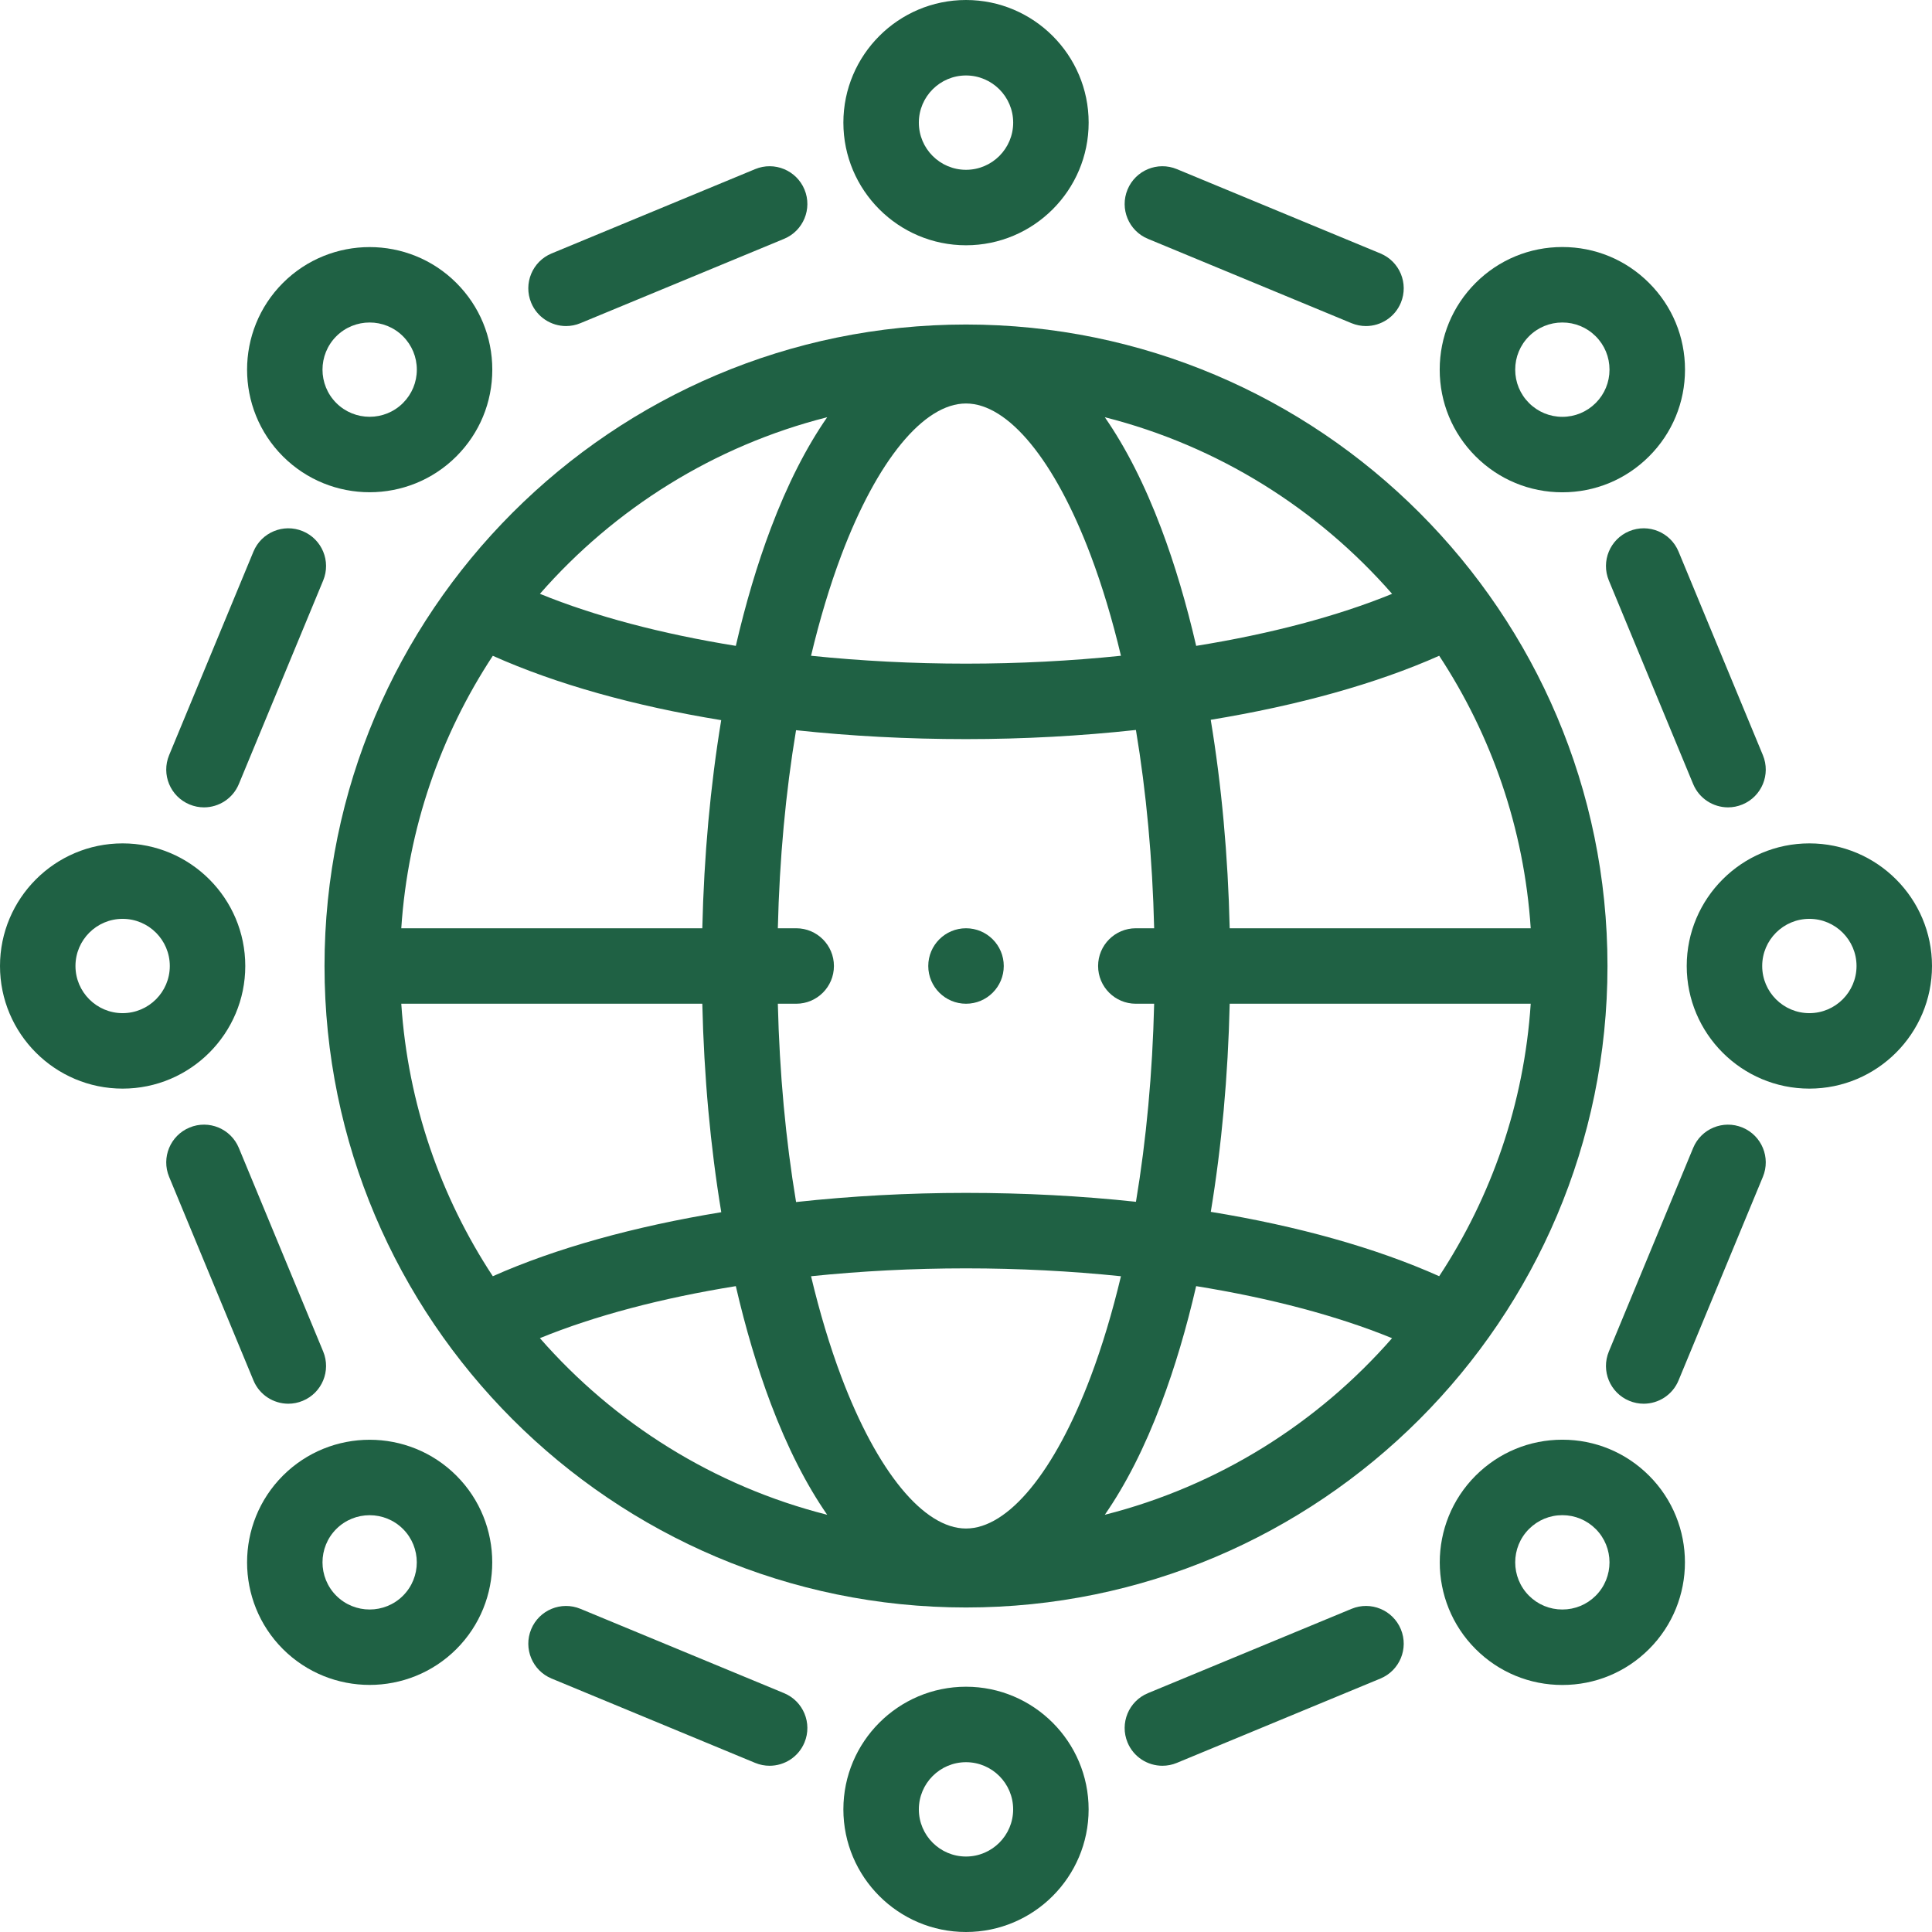
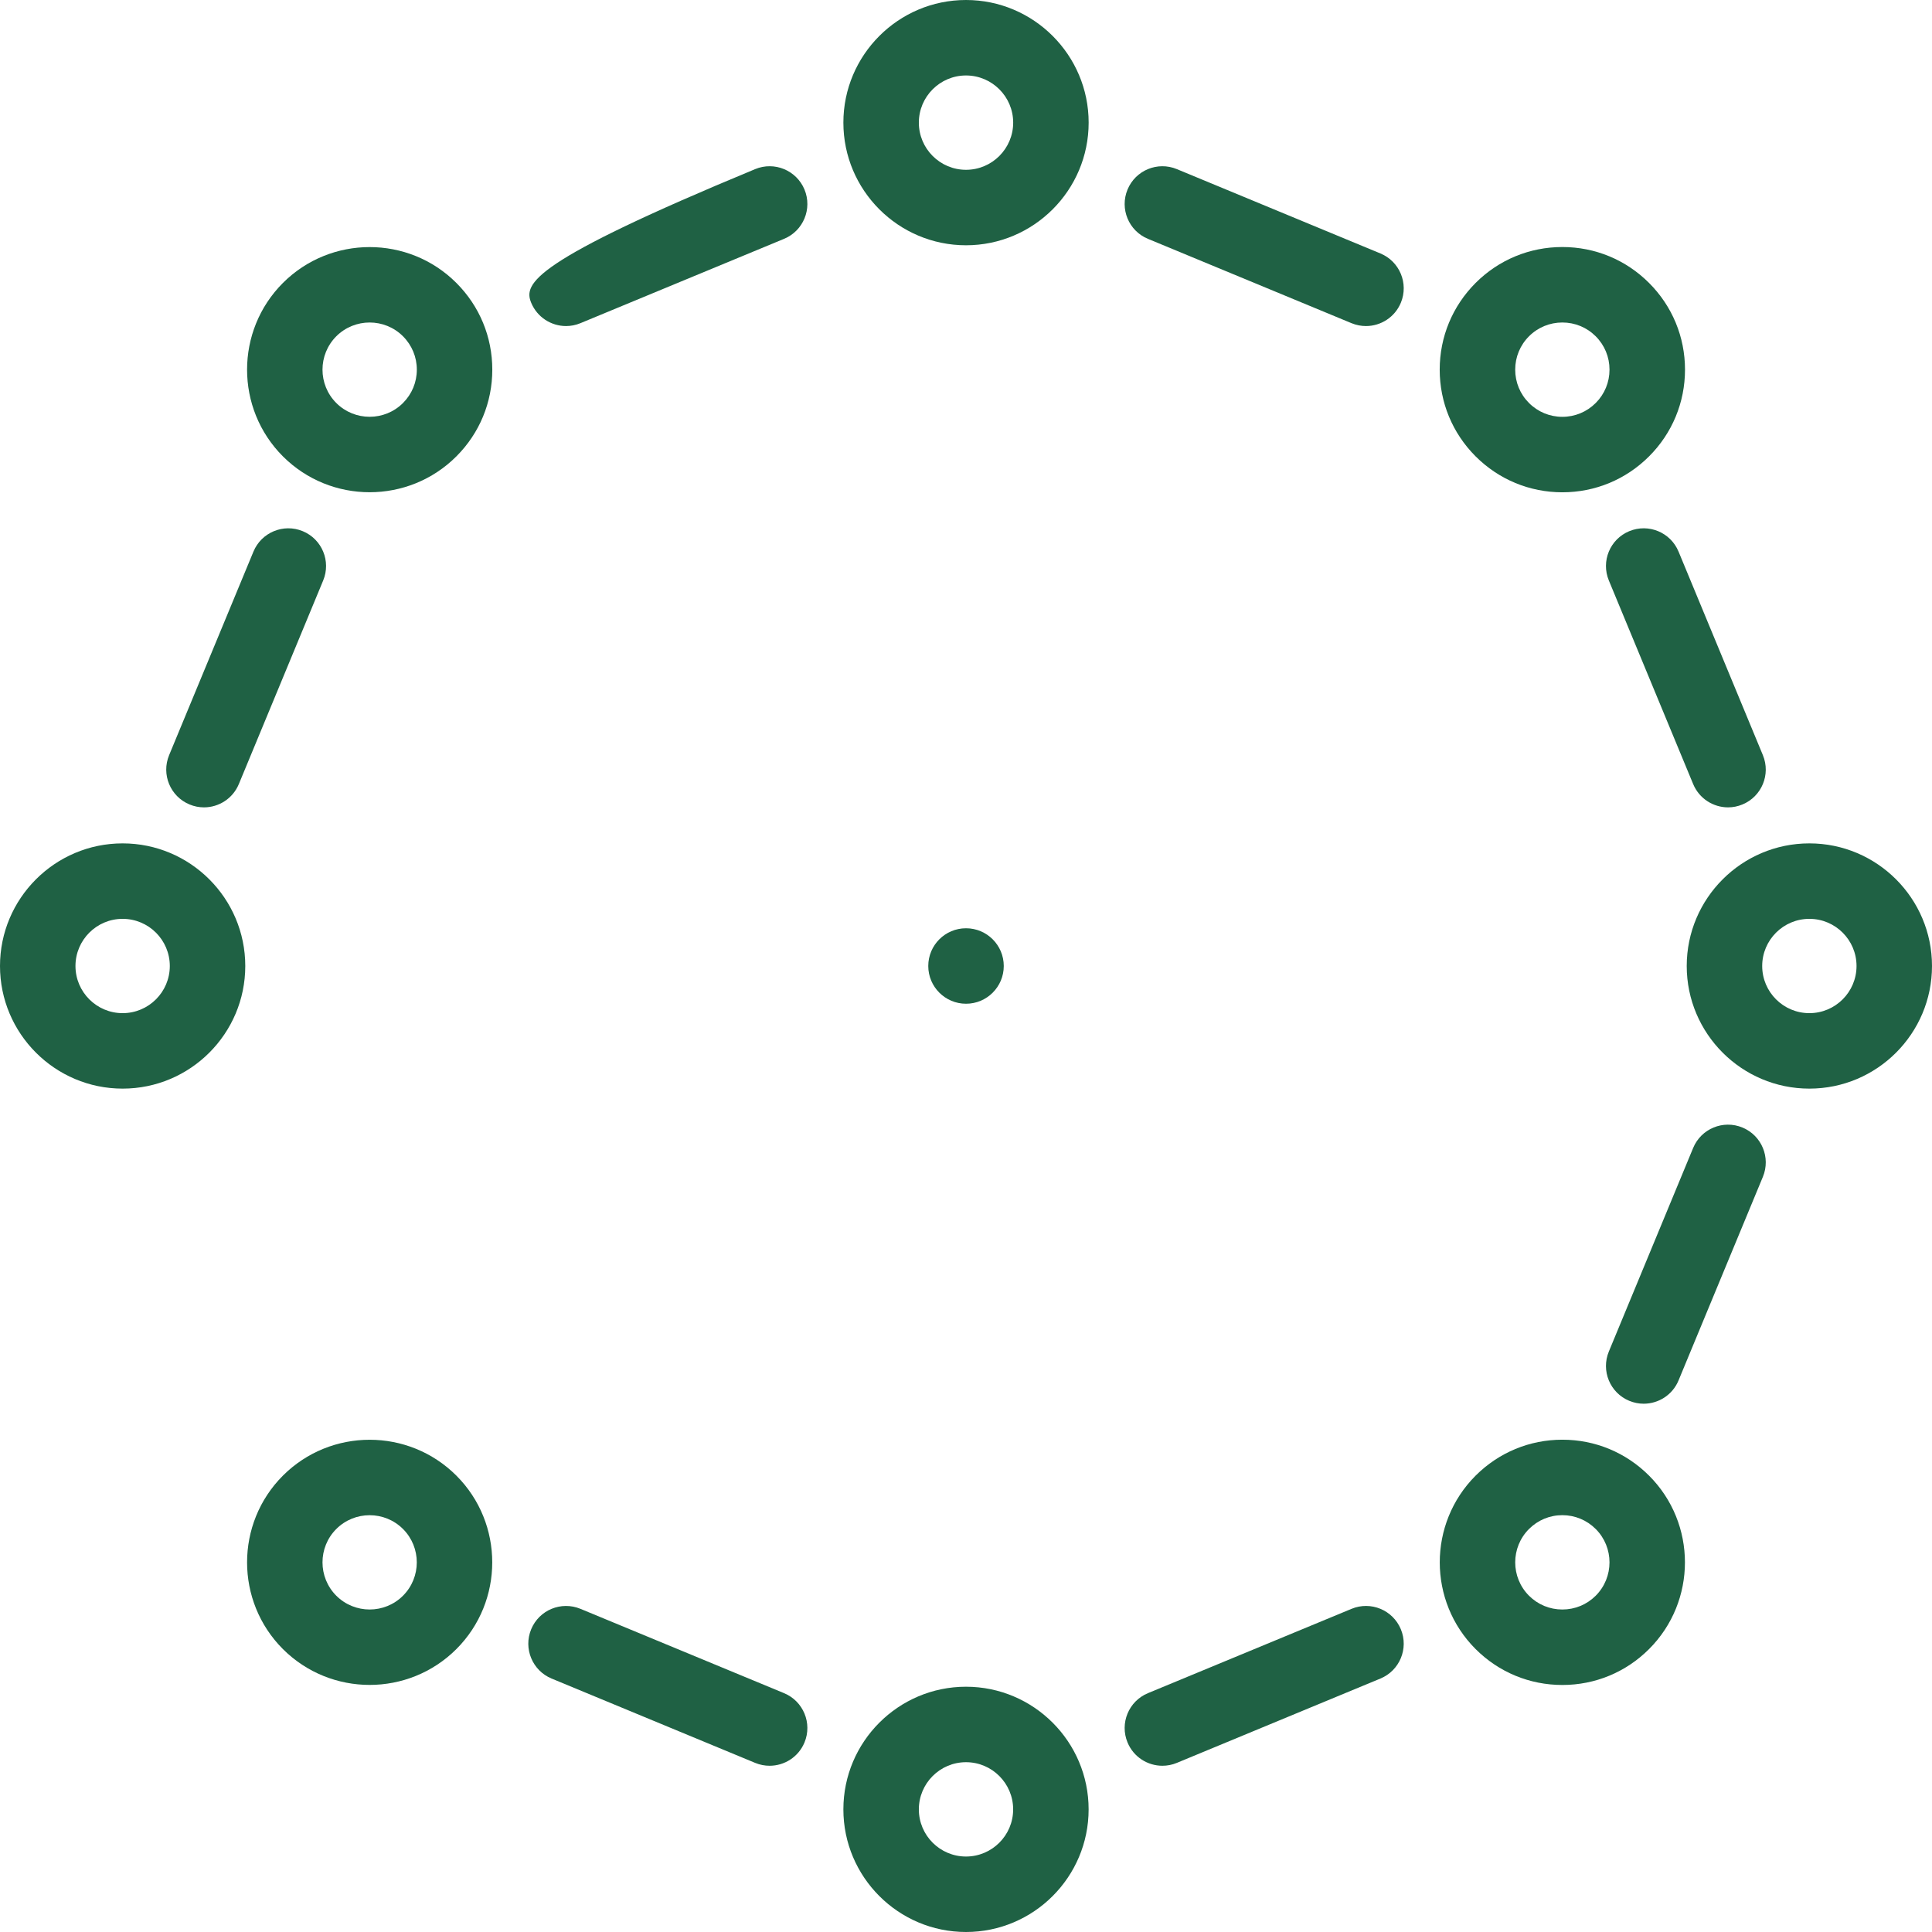
<svg xmlns="http://www.w3.org/2000/svg" width="64" height="64" viewBox="0 0 64 64" fill="none">
  <g clip-path="url(#clip0_7_1409)">
-     <path d="M32 10.75C20.283 10.75 10.75 20.283 10.75 32C10.75 43.717 20.283 53.25 32 53.25C43.717 53.25 53.25 43.717 53.25 32C53.25 20.283 43.717 10.75 32 10.75ZM47.675 42.276C45.575 41.337 42.991 40.614 40.109 40.144C40.467 37.975 40.68 35.649 40.735 33.25H50.707C50.488 36.567 49.402 39.65 47.675 42.276ZM32 50.634C30.601 50.634 29.058 48.755 27.87 45.608C27.486 44.588 27.151 43.469 26.867 42.277C28.52 42.106 30.246 42.016 32 42.016C33.754 42.016 35.479 42.106 37.133 42.277C36.848 43.469 36.514 44.588 36.129 45.608C34.942 48.755 33.399 50.634 32 50.634ZM32 39.516C30.081 39.516 28.187 39.621 26.371 39.819C26.028 37.763 25.822 35.547 25.767 33.25H26.375C27.066 33.25 27.625 32.69 27.625 32C27.625 31.31 27.066 30.75 26.375 30.75H25.767C25.821 28.456 26.027 26.243 26.37 24.189C28.174 24.383 30.063 24.484 32 24.484C33.919 24.484 35.812 24.379 37.629 24.181C37.972 26.237 38.178 28.453 38.233 30.75H37.626C36.935 30.75 36.376 31.31 36.376 32C36.376 32.69 36.935 33.25 37.626 33.25H38.233C38.178 35.544 37.973 37.757 37.63 39.811C35.826 39.617 33.937 39.516 32 39.516ZM13.293 33.25H23.265C23.32 35.654 23.534 37.983 23.893 40.156C21.005 40.629 18.402 41.352 16.325 42.277C14.598 39.651 13.512 36.567 13.293 33.25ZM16.325 21.724C18.425 22.663 21.009 23.386 23.891 23.856C23.533 26.025 23.32 28.351 23.265 30.75H13.293C13.512 27.433 14.598 24.35 16.325 21.724ZM32 13.366C33.398 13.366 34.942 15.245 36.129 18.392C36.514 19.412 36.849 20.531 37.133 21.723C35.48 21.894 33.754 21.984 32 21.984C30.246 21.984 28.521 21.894 26.867 21.723C27.151 20.531 27.486 19.412 27.87 18.392C29.058 15.245 30.601 13.366 32 13.366ZM40.735 30.75C40.68 28.346 40.466 26.017 40.107 23.844C42.995 23.371 45.597 22.648 47.675 21.723C49.402 24.349 50.488 27.433 50.707 30.75H40.735ZM46.115 19.672C44.3 20.414 42.08 21 39.625 21.395C39.303 20.003 38.917 18.698 38.469 17.51C37.919 16.051 37.289 14.816 36.598 13.821C40.345 14.77 43.646 16.848 46.115 19.672ZM27.402 13.821C26.711 14.816 26.081 16.051 25.531 17.51C25.083 18.698 24.697 20.002 24.375 21.395C21.921 20.999 19.701 20.413 17.886 19.671C20.355 16.848 23.655 14.769 27.402 13.821ZM17.885 44.328C19.7 43.586 21.92 43 24.375 42.605C24.697 43.997 25.083 45.302 25.531 46.49C26.082 47.949 26.711 49.184 27.402 50.179C23.655 49.231 20.354 47.152 17.885 44.328ZM36.598 50.179C37.289 49.184 37.919 47.949 38.468 46.49C38.917 45.302 39.303 43.998 39.624 42.605C42.079 43.001 44.298 43.587 46.114 44.329C43.645 47.152 40.344 49.231 36.598 50.179Z" fill="#1F6144" />
    <path d="M32 8.125C34.24 8.125 36.063 6.303 36.063 4.062C36.063 1.822 34.24 0 32 0C29.76 0 27.938 1.823 27.938 4.062C27.938 6.303 29.76 8.125 32 8.125ZM32 2.5C32.862 2.5 33.563 3.201 33.563 4.062C33.563 4.924 32.862 5.625 32 5.625C31.138 5.625 30.438 4.924 30.438 4.062C30.438 3.201 31.139 2.5 32 2.5Z" fill="#1F6144" />
    <path d="M12.245 16.306C13.285 16.306 14.326 15.91 15.118 15.118C15.885 14.351 16.308 13.33 16.308 12.245C16.308 11.16 15.885 10.14 15.118 9.373C13.534 7.789 10.957 7.789 9.372 9.373C7.789 10.957 7.789 13.534 9.372 15.118C10.165 15.91 11.205 16.306 12.245 16.306ZM11.14 11.14C11.749 10.531 12.741 10.531 13.35 11.14C13.645 11.435 13.808 11.828 13.808 12.245C13.808 12.662 13.645 13.055 13.35 13.35C12.741 13.959 11.749 13.959 11.14 13.35C10.531 12.741 10.531 11.75 11.14 11.14Z" fill="#1F6144" />
    <path d="M8.125 32C8.125 29.76 6.303 27.938 4.062 27.938C1.822 27.938 0 29.76 0 32C0 34.24 1.822 36.062 4.062 36.062C6.303 36.062 8.125 34.24 8.125 32ZM4.062 33.562C3.201 33.562 2.5 32.862 2.5 32C2.5 31.138 3.201 30.438 4.062 30.438C4.924 30.438 5.625 31.138 5.625 32C5.625 32.862 4.924 33.562 4.062 33.562Z" fill="#1F6144" />
    <path d="M9.372 48.882C7.789 50.466 7.789 53.044 9.372 54.628C10.165 55.419 11.205 55.815 12.245 55.815C13.285 55.815 14.326 55.419 15.118 54.628C16.702 53.044 16.702 50.466 15.118 48.882C13.534 47.298 10.957 47.298 9.372 48.882ZM13.35 52.86C12.741 53.469 11.75 53.469 11.14 52.86C10.531 52.25 10.531 51.259 11.14 50.65C11.749 50.041 12.741 50.041 13.35 50.65C13.959 51.259 13.959 52.251 13.35 52.86Z" fill="#1F6144" />
    <path d="M32 55.875C29.76 55.875 27.938 57.697 27.938 59.938C27.938 62.178 29.76 64 32 64C34.24 64 36.062 62.178 36.062 59.938C36.062 57.697 34.24 55.875 32 55.875ZM32 61.5C31.138 61.5 30.438 60.799 30.438 59.938C30.438 59.076 31.138 58.375 32 58.375C32.862 58.375 33.562 59.076 33.562 59.938C33.562 60.799 32.862 61.5 32 61.5Z" fill="#1F6144" />
    <path d="M51.755 47.692C50.67 47.692 49.65 48.115 48.882 48.882C47.298 50.466 47.298 53.044 48.882 54.628C49.65 55.395 50.67 55.817 51.755 55.817C52.84 55.817 53.86 55.395 54.627 54.628C56.212 53.044 56.212 50.466 54.627 48.882C53.86 48.115 52.84 47.692 51.755 47.692ZM52.86 52.86C52.86 52.86 52.86 52.86 52.86 52.86C52.565 53.155 52.172 53.317 51.755 53.317C51.337 53.317 50.945 53.155 50.65 52.86C50.041 52.25 50.041 51.259 50.65 50.65C50.945 50.355 51.337 50.192 51.755 50.192C52.172 50.192 52.565 50.355 52.86 50.65C53.469 51.259 53.469 52.251 52.86 52.86Z" fill="#1F6144" />
    <path d="M59.938 27.938C57.697 27.938 55.875 29.76 55.875 32C55.875 34.24 57.697 36.062 59.938 36.062C62.178 36.062 64 34.24 64 32C64 29.76 62.178 27.938 59.938 27.938ZM59.938 33.562C59.076 33.562 58.375 32.862 58.375 32C58.375 31.138 59.076 30.438 59.938 30.438C60.799 30.438 61.5 31.138 61.5 32C61.5 32.862 60.799 33.562 59.938 33.562Z" fill="#1F6144" />
    <path d="M51.755 16.308C52.84 16.308 53.86 15.885 54.627 15.118C55.395 14.351 55.818 13.33 55.818 12.245C55.818 11.16 55.395 10.14 54.627 9.373C53.86 8.605 52.84 8.183 51.755 8.183C50.67 8.183 49.65 8.605 48.882 9.372C48.115 10.14 47.692 11.16 47.692 12.245C47.692 13.33 48.115 14.351 48.882 15.118C49.65 15.885 50.67 16.308 51.755 16.308ZM50.65 11.14C50.945 10.845 51.338 10.683 51.755 10.683C52.172 10.683 52.565 10.845 52.86 11.14C53.155 11.435 53.317 11.828 53.317 12.245C53.317 12.662 53.155 13.055 52.86 13.35C52.565 13.645 52.172 13.808 51.755 13.808C51.338 13.808 50.945 13.645 50.65 13.35C50.355 13.055 50.193 12.662 50.193 12.245C50.193 11.828 50.355 11.435 50.65 11.14Z" fill="#1F6144" />
-     <path d="M18.751 10.801C18.911 10.801 19.073 10.77 19.229 10.705L25.973 7.912C26.611 7.648 26.914 6.917 26.65 6.279C26.385 5.641 25.654 5.338 25.016 5.602L18.272 8.396C17.635 8.66 17.332 9.391 17.596 10.029C17.795 10.51 18.261 10.801 18.751 10.801Z" fill="#1F6144" />
+     <path d="M18.751 10.801C18.911 10.801 19.073 10.77 19.229 10.705L25.973 7.912C26.611 7.648 26.914 6.917 26.65 6.279C26.385 5.641 25.654 5.338 25.016 5.602C17.635 8.66 17.332 9.391 17.596 10.029C17.795 10.51 18.261 10.801 18.751 10.801Z" fill="#1F6144" />
    <path d="M6.279 26.649C6.435 26.714 6.597 26.745 6.757 26.745C7.247 26.745 7.713 26.454 7.912 25.973L10.706 19.229C10.97 18.591 10.667 17.86 10.029 17.596C9.391 17.332 8.66 17.635 8.396 18.272L5.602 25.016C5.338 25.654 5.641 26.385 6.279 26.649Z" fill="#1F6144" />
-     <path d="M9.551 46.5C9.711 46.5 9.873 46.469 10.029 46.404C10.667 46.14 10.97 45.409 10.706 44.771L7.912 38.027C7.648 37.389 6.917 37.086 6.279 37.351C5.641 37.615 5.338 38.346 5.602 38.984L8.396 45.728C8.595 46.209 9.061 46.5 9.551 46.5Z" fill="#1F6144" />
    <path d="M25.973 56.088L19.229 53.295C18.591 53.031 17.86 53.333 17.596 53.971C17.332 54.609 17.635 55.34 18.272 55.604L25.016 58.398C25.173 58.463 25.335 58.493 25.494 58.493C25.985 58.493 26.45 58.203 26.65 57.721C26.914 57.084 26.611 56.352 25.973 56.088Z" fill="#1F6144" />
    <path d="M44.771 53.295L38.027 56.088C37.389 56.352 37.087 57.084 37.351 57.721C37.55 58.203 38.016 58.493 38.506 58.493C38.666 58.493 38.828 58.463 38.984 58.398L45.728 55.604C46.366 55.34 46.669 54.609 46.405 53.971C46.14 53.333 45.409 53.03 44.771 53.295Z" fill="#1F6144" />
    <path d="M57.721 37.351C57.084 37.087 56.352 37.389 56.088 38.027L53.295 44.771C53.031 45.409 53.333 46.14 53.971 46.404C54.128 46.469 54.29 46.5 54.449 46.5C54.94 46.5 55.405 46.209 55.604 45.728L58.398 38.984C58.662 38.346 58.359 37.615 57.721 37.351Z" fill="#1F6144" />
    <path d="M53.971 17.596C53.333 17.86 53.031 18.591 53.295 19.229L56.088 25.973C56.288 26.454 56.753 26.745 57.244 26.745C57.403 26.745 57.565 26.714 57.721 26.649C58.359 26.385 58.662 25.654 58.398 25.016L55.604 18.272C55.34 17.634 54.609 17.332 53.971 17.596Z" fill="#1F6144" />
    <path d="M38.027 7.912L44.771 10.706C44.928 10.77 45.09 10.801 45.249 10.801C45.74 10.801 46.205 10.51 46.405 10.029C46.669 9.391 46.366 8.66 45.728 8.396L38.984 5.602C38.346 5.338 37.615 5.641 37.351 6.279C37.087 6.917 37.389 7.648 38.027 7.912Z" fill="#1F6144" />
    <path d="M32.001 30.75H32C31.31 30.75 30.75 31.31 30.75 32C30.75 32.69 31.311 33.25 32.001 33.25C32.691 33.25 33.251 32.69 33.251 32C33.251 31.31 32.691 30.75 32.001 30.75Z" fill="#1F6144" />
  </g>
  <defs>
    <clipPath id="clip0_7_1409">
      <rect width="64" height="64" fill="white" />
    </clipPath>
  </defs>
</svg>